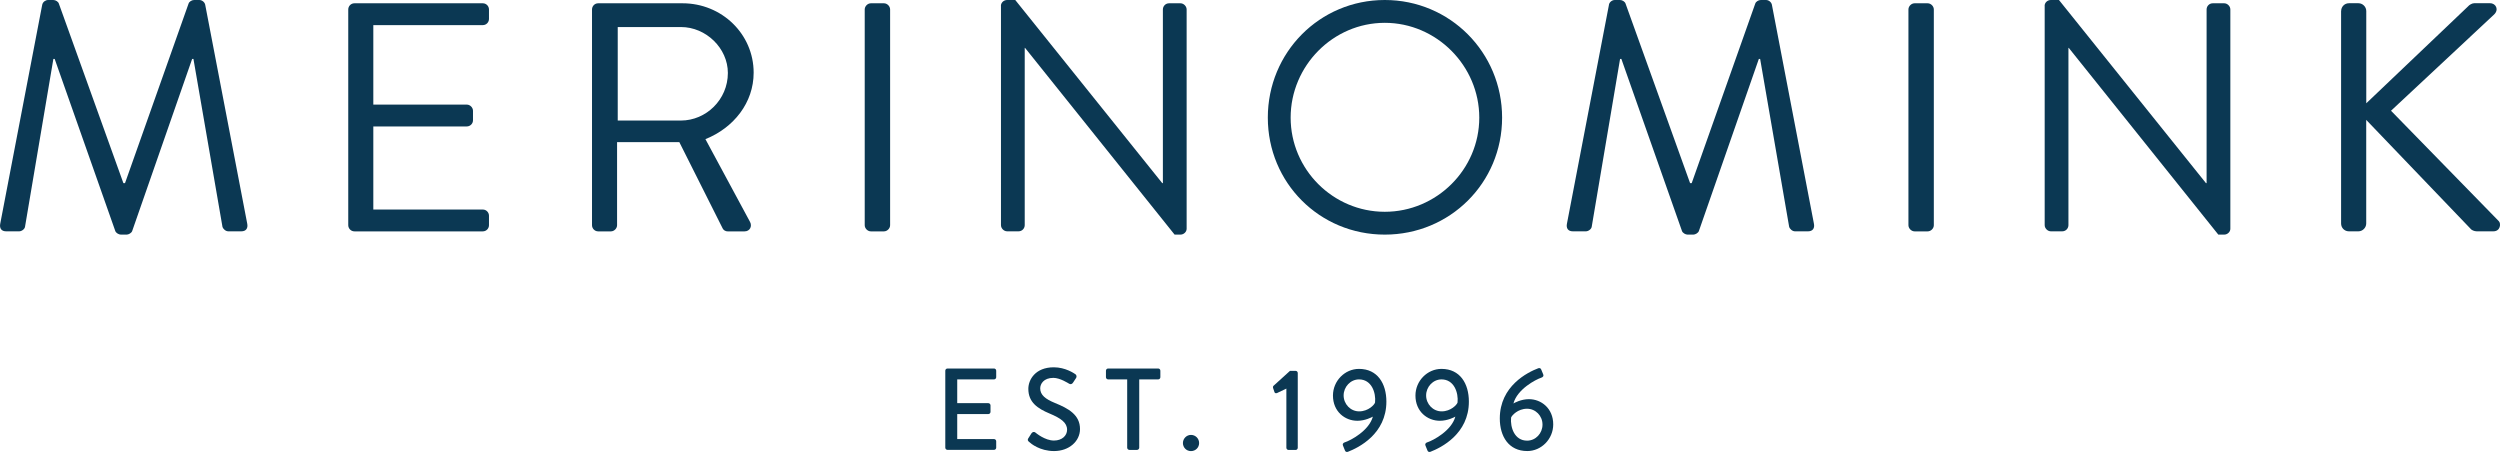
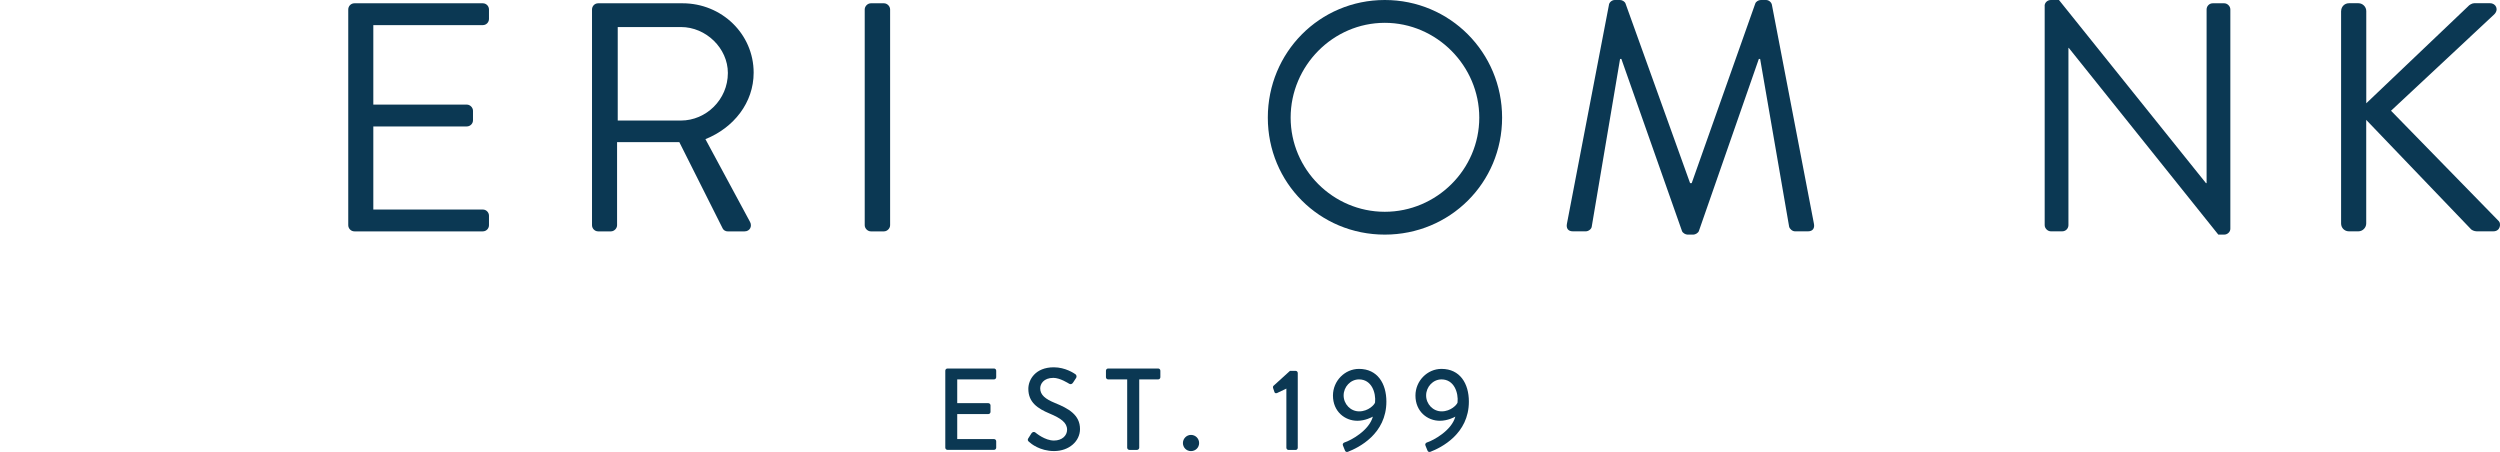
<svg xmlns="http://www.w3.org/2000/svg" id="b" width="456.71" height="82.58" viewBox="0 0 456.71 82.58">
  <g id="c">
-     <path d="M7.72.83c.12-.48.6-.83,1.07-.83h.95c.42,0,.89.3,1.01.65l11.79,32.8h.3L34.45.65c.12-.36.6-.65,1.01-.65h.95c.48,0,.95.36,1.07.83l7.68,40c.18.83-.18,1.43-1.07,1.43h-2.38c-.48,0-.95-.42-1.07-.83l-5.3-30.66h-.24l-10.95,31.43c-.12.36-.65.66-1.01.66h-1.07c-.36,0-.89-.3-1.01-.66L9.99,10.77h-.24l-5.18,30.66c-.06.42-.6.83-1.07.83H1.12c-.89,0-1.25-.59-1.07-1.43L7.72.83Z" fill="#0b3853" />
    <path d="M63.62,1.73c0-.6.48-1.13,1.13-1.13h23.45c.65,0,1.13.54,1.13,1.13v1.73c0,.6-.48,1.13-1.13,1.13h-20v14.52h17.08c.6,0,1.13.54,1.13,1.13v1.73c0,.65-.54,1.13-1.13,1.13h-17.08v15.18h20c.65,0,1.13.54,1.13,1.13v1.73c0,.6-.48,1.13-1.13,1.13h-23.45c-.65,0-1.13-.54-1.13-1.13V1.73Z" fill="#0b3853" />
    <path d="M108.15,1.73c0-.6.48-1.13,1.13-1.13h15.42c7.14,0,12.98,5.6,12.98,12.68,0,5.48-3.63,10.06-8.81,12.14l8.15,15.12c.42.77,0,1.73-1.01,1.73h-3.04c-.54,0-.83-.3-.95-.54l-7.92-15.77h-11.37v15.18c0,.6-.54,1.13-1.13,1.13h-2.32c-.65,0-1.13-.54-1.13-1.13V1.73ZM124.4,22.02c4.58,0,8.57-3.81,8.57-8.69,0-4.52-3.99-8.39-8.57-8.39h-11.55v17.08h11.55Z" fill="#0b3853" />
    <path d="M157.97,1.73c0-.6.54-1.13,1.13-1.13h2.38c.6,0,1.13.54,1.13,1.13v39.41c0,.6-.54,1.13-1.13,1.13h-2.38c-.6,0-1.13-.54-1.13-1.13V1.73Z" fill="#0b3853" />
-     <path d="M182.85,1.07c0-.6.54-1.07,1.13-1.07h1.49l26.85,33.45h.12V1.73c0-.6.48-1.13,1.13-1.13h2.08c.59,0,1.13.54,1.13,1.13v40.06c0,.59-.54,1.07-1.13,1.07h-1.07l-27.32-34.11h-.06v32.38c0,.6-.48,1.13-1.13,1.13h-2.08c-.6,0-1.13-.54-1.13-1.13V1.07Z" fill="#0b3853" />
    <path d="M252.98,0c11.9,0,21.43,9.58,21.43,21.49s-9.52,21.37-21.43,21.37-21.37-9.46-21.37-21.37S241.07,0,252.98,0ZM252.98,38.69c9.46,0,17.26-7.74,17.26-17.2s-7.8-17.32-17.26-17.32-17.2,7.86-17.2,17.32,7.74,17.2,17.2,17.2Z" fill="#0b3853" />
    <path d="M293.93.83c.12-.48.59-.83,1.07-.83h.95c.42,0,.89.3,1.01.65l11.79,32.8h.3L320.66.65c.12-.36.6-.65,1.01-.65h.95c.48,0,.95.36,1.07.83l7.68,40c.18.83-.18,1.43-1.07,1.43h-2.38c-.48,0-.95-.42-1.07-.83l-5.3-30.66h-.24l-10.95,31.43c-.12.36-.66.66-1.01.66h-1.07c-.36,0-.89-.3-1.01-.66l-11.07-31.43h-.24l-5.18,30.66c-.06.42-.6.83-1.07.83h-2.38c-.89,0-1.25-.59-1.07-1.43l7.68-40Z" fill="#0b3853" />
-     <path d="M348.64,1.73c0-.6.54-1.13,1.13-1.13h2.38c.6,0,1.13.54,1.13,1.13v39.41c0,.6-.54,1.13-1.13,1.13h-2.38c-.59,0-1.13-.54-1.13-1.13V1.73Z" fill="#0b3853" />
    <path d="M373.52,1.07c0-.6.54-1.07,1.13-1.07h1.49l26.85,33.45h.12V1.73c0-.6.48-1.13,1.13-1.13h2.08c.6,0,1.13.54,1.13,1.13v40.06c0,.59-.54,1.07-1.13,1.07h-1.07l-27.32-34.11h-.06v32.38c0,.6-.48,1.13-1.13,1.13h-2.08c-.59,0-1.13-.54-1.13-1.13V1.07Z" fill="#0b3853" />
    <path d="M427.69,2.02c0-.77.6-1.43,1.43-1.43h1.73c.77,0,1.43.65,1.43,1.43v16.85l18.57-17.68c.24-.3.77-.6,1.13-.6h2.92c1.07,0,1.67,1.19.71,2.08l-18.81,17.56,19.7,20.18c.42.42.3,1.85-1.01,1.85h-3.04c-.42,0-.95-.24-1.07-.42l-19.11-19.94v18.93c0,.77-.66,1.43-1.43,1.43h-1.73c-.83,0-1.43-.65-1.43-1.43V2.02Z" fill="#0b3853" />
    <path d="M172.69,67.72c0-.21.17-.4.4-.4h8.5c.23,0,.4.19.4.4v1.19c0,.21-.17.4-.4.4h-6.72v4.34h5.68c.21,0,.4.19.4.4v1.19c0,.23-.19.4-.4.4h-5.68v4.57h6.72c.23,0,.4.19.4.4v1.17c0,.21-.17.4-.4.4h-8.5c-.23,0-.4-.19-.4-.4v-14.07Z" fill="#0b3853" />
    <path d="M187.87,80.05c.19-.28.36-.59.55-.87s.49-.36.72-.17c.13.11,1.76,1.47,3.4,1.47,1.47,0,2.4-.89,2.4-1.98,0-1.28-1.11-2.08-3.21-2.96-2.17-.91-3.87-2.04-3.87-4.51,0-1.66,1.28-3.93,4.65-3.93,2.13,0,3.72,1.11,3.93,1.25.17.11.34.4.13.72-.17.26-.36.55-.53.81-.17.28-.45.4-.74.21-.15-.08-1.64-1.06-2.87-1.06-1.79,0-2.4,1.13-2.4,1.91,0,1.21.94,1.96,2.7,2.68,2.47,1,4.57,2.17,4.57,4.76,0,2.21-1.98,4.02-4.74,4.02-2.59,0-4.23-1.36-4.57-1.68-.19-.17-.34-.32-.13-.68Z" fill="#0b3853" />
    <path d="M205.9,69.31h-3.46c-.23,0-.4-.19-.4-.4v-1.19c0-.21.17-.4.4-.4h9.14c.23,0,.4.19.4.4v1.19c0,.21-.17.4-.4.4h-3.46v12.48c0,.21-.19.4-.4.4h-1.4c-.21,0-.4-.19-.4-.4v-12.48Z" fill="#0b3853" />
    <path d="M217.57,79.45c.83,0,1.49.66,1.49,1.49s-.66,1.47-1.49,1.47-1.47-.66-1.47-1.47.66-1.49,1.47-1.49Z" fill="#0b3853" />
    <path d="M235,70.99l-1.7.81c-.19.08-.4.04-.47-.15l-.25-.74c-.06-.17-.02-.34.06-.42l3.02-2.74h1.04c.21,0,.38.19.38.4v13.65c0,.21-.17.4-.38.4h-1.3c-.23,0-.4-.19-.4-.4v-10.8Z" fill="#0b3853" />
    <path d="M245.72,80.79c.98-.32,4.38-2.08,5.08-4.68-.19.11-1.42.76-2.83.76-2.27,0-4.46-1.68-4.46-4.61,0-2.68,2.17-4.87,4.76-4.87,3.38,0,5,2.68,5,5.97,0,5.93-5.08,8.42-7.04,9.18-.25.08-.45-.02-.53-.25l-.36-.89c-.11-.25-.02-.49.38-.62ZM251.2,73.54c.19-1.79-.62-4.23-2.93-4.23-1.55,0-2.81,1.36-2.81,2.93s1.25,2.91,2.83,2.91c1.7,0,2.81-1.23,2.91-1.62Z" fill="#0b3853" />
    <path d="M260.79,80.79c.98-.32,4.38-2.08,5.08-4.68-.19.11-1.42.76-2.83.76-2.27,0-4.46-1.68-4.46-4.61,0-2.68,2.17-4.87,4.76-4.87,3.38,0,5,2.68,5,5.97,0,5.93-5.08,8.42-7.04,9.18-.25.08-.45-.02-.53-.25l-.36-.89c-.11-.25-.02-.49.38-.62ZM266.27,73.54c.19-1.79-.62-4.23-2.93-4.23-1.55,0-2.81,1.36-2.81,2.93s1.25,2.91,2.83,2.91c1.7,0,2.81-1.23,2.91-1.62Z" fill="#0b3853" />
-     <path d="M281.03,67.27c.25-.08.45.02.53.25l.36.87c.11.25.02.49-.38.62-.98.32-4.36,2.08-5.06,4.7.17-.11,1.4-.79,2.83-.79,2.25,0,4.44,1.68,4.44,4.61,0,2.68-2.17,4.87-4.74,4.87-3.4,0-5.02-2.68-5.02-5.95,0-5.93,5.08-8.44,7.04-9.18ZM281.79,77.56c0-1.59-1.25-2.89-2.83-2.89-1.68,0-2.78,1.23-2.91,1.62-.17,1.79.62,4.21,2.93,4.21,1.57,0,2.81-1.34,2.81-2.93Z" fill="#0b3853" />
  </g>
</svg>